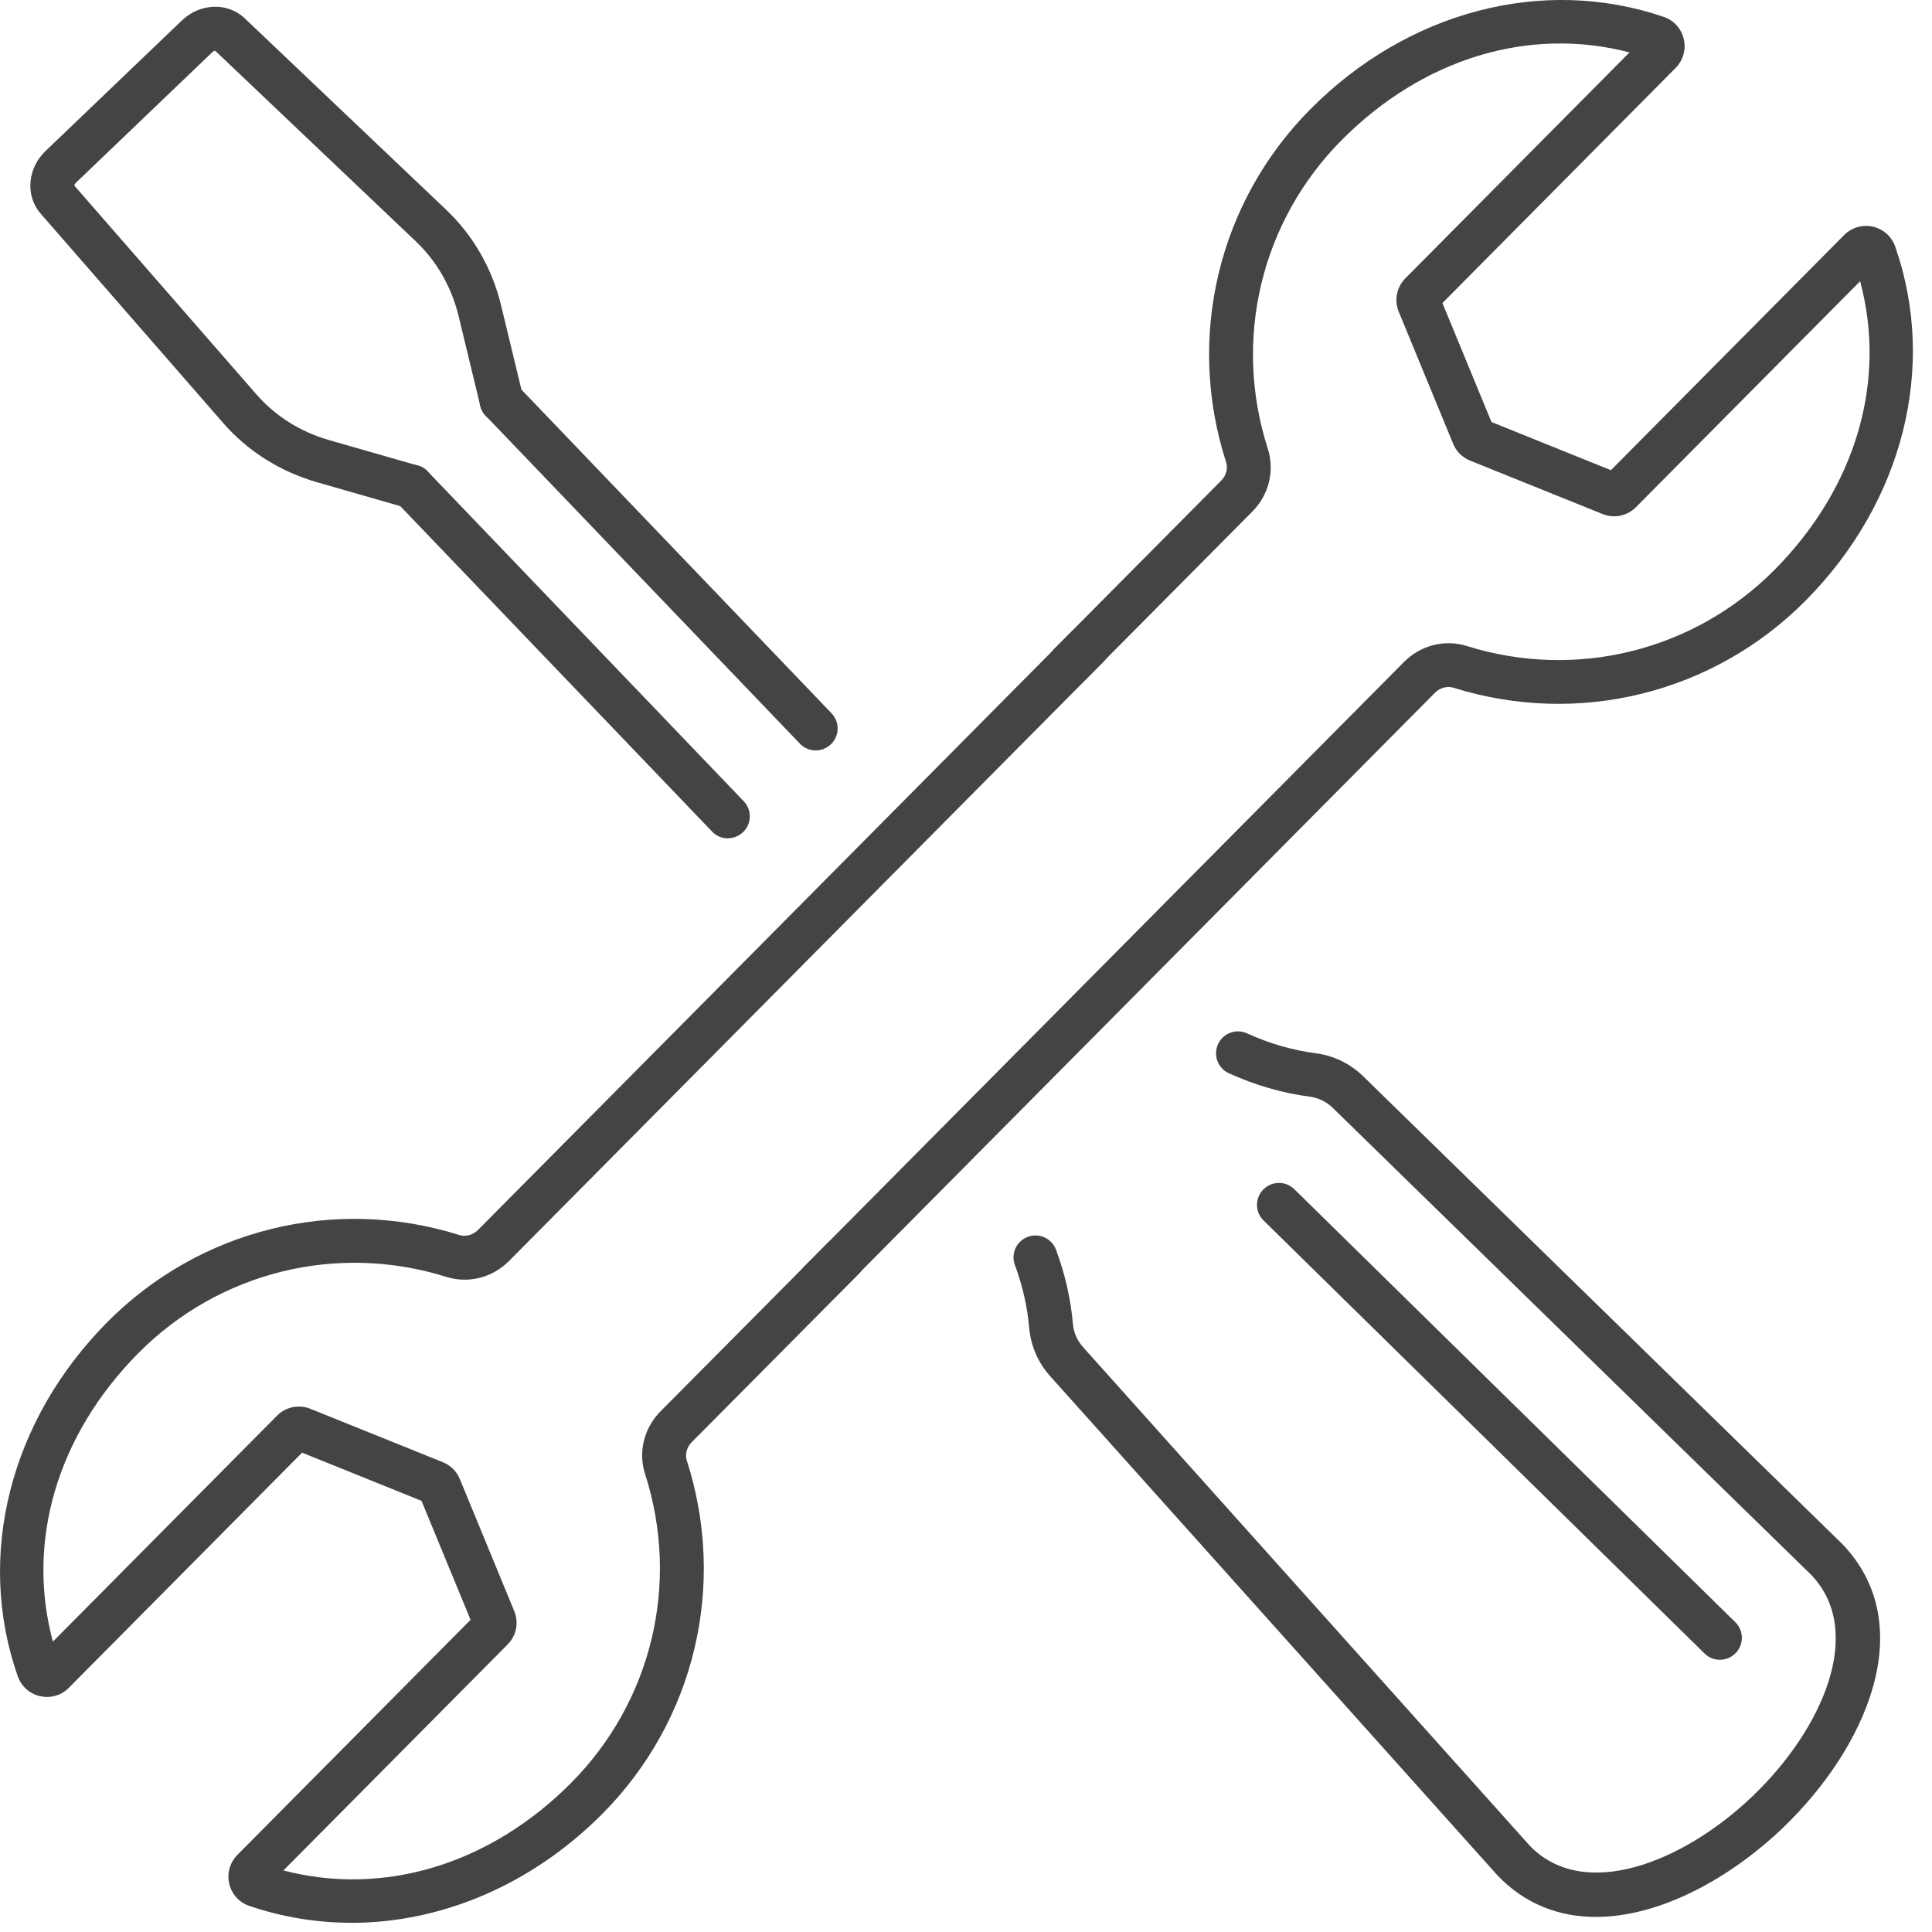
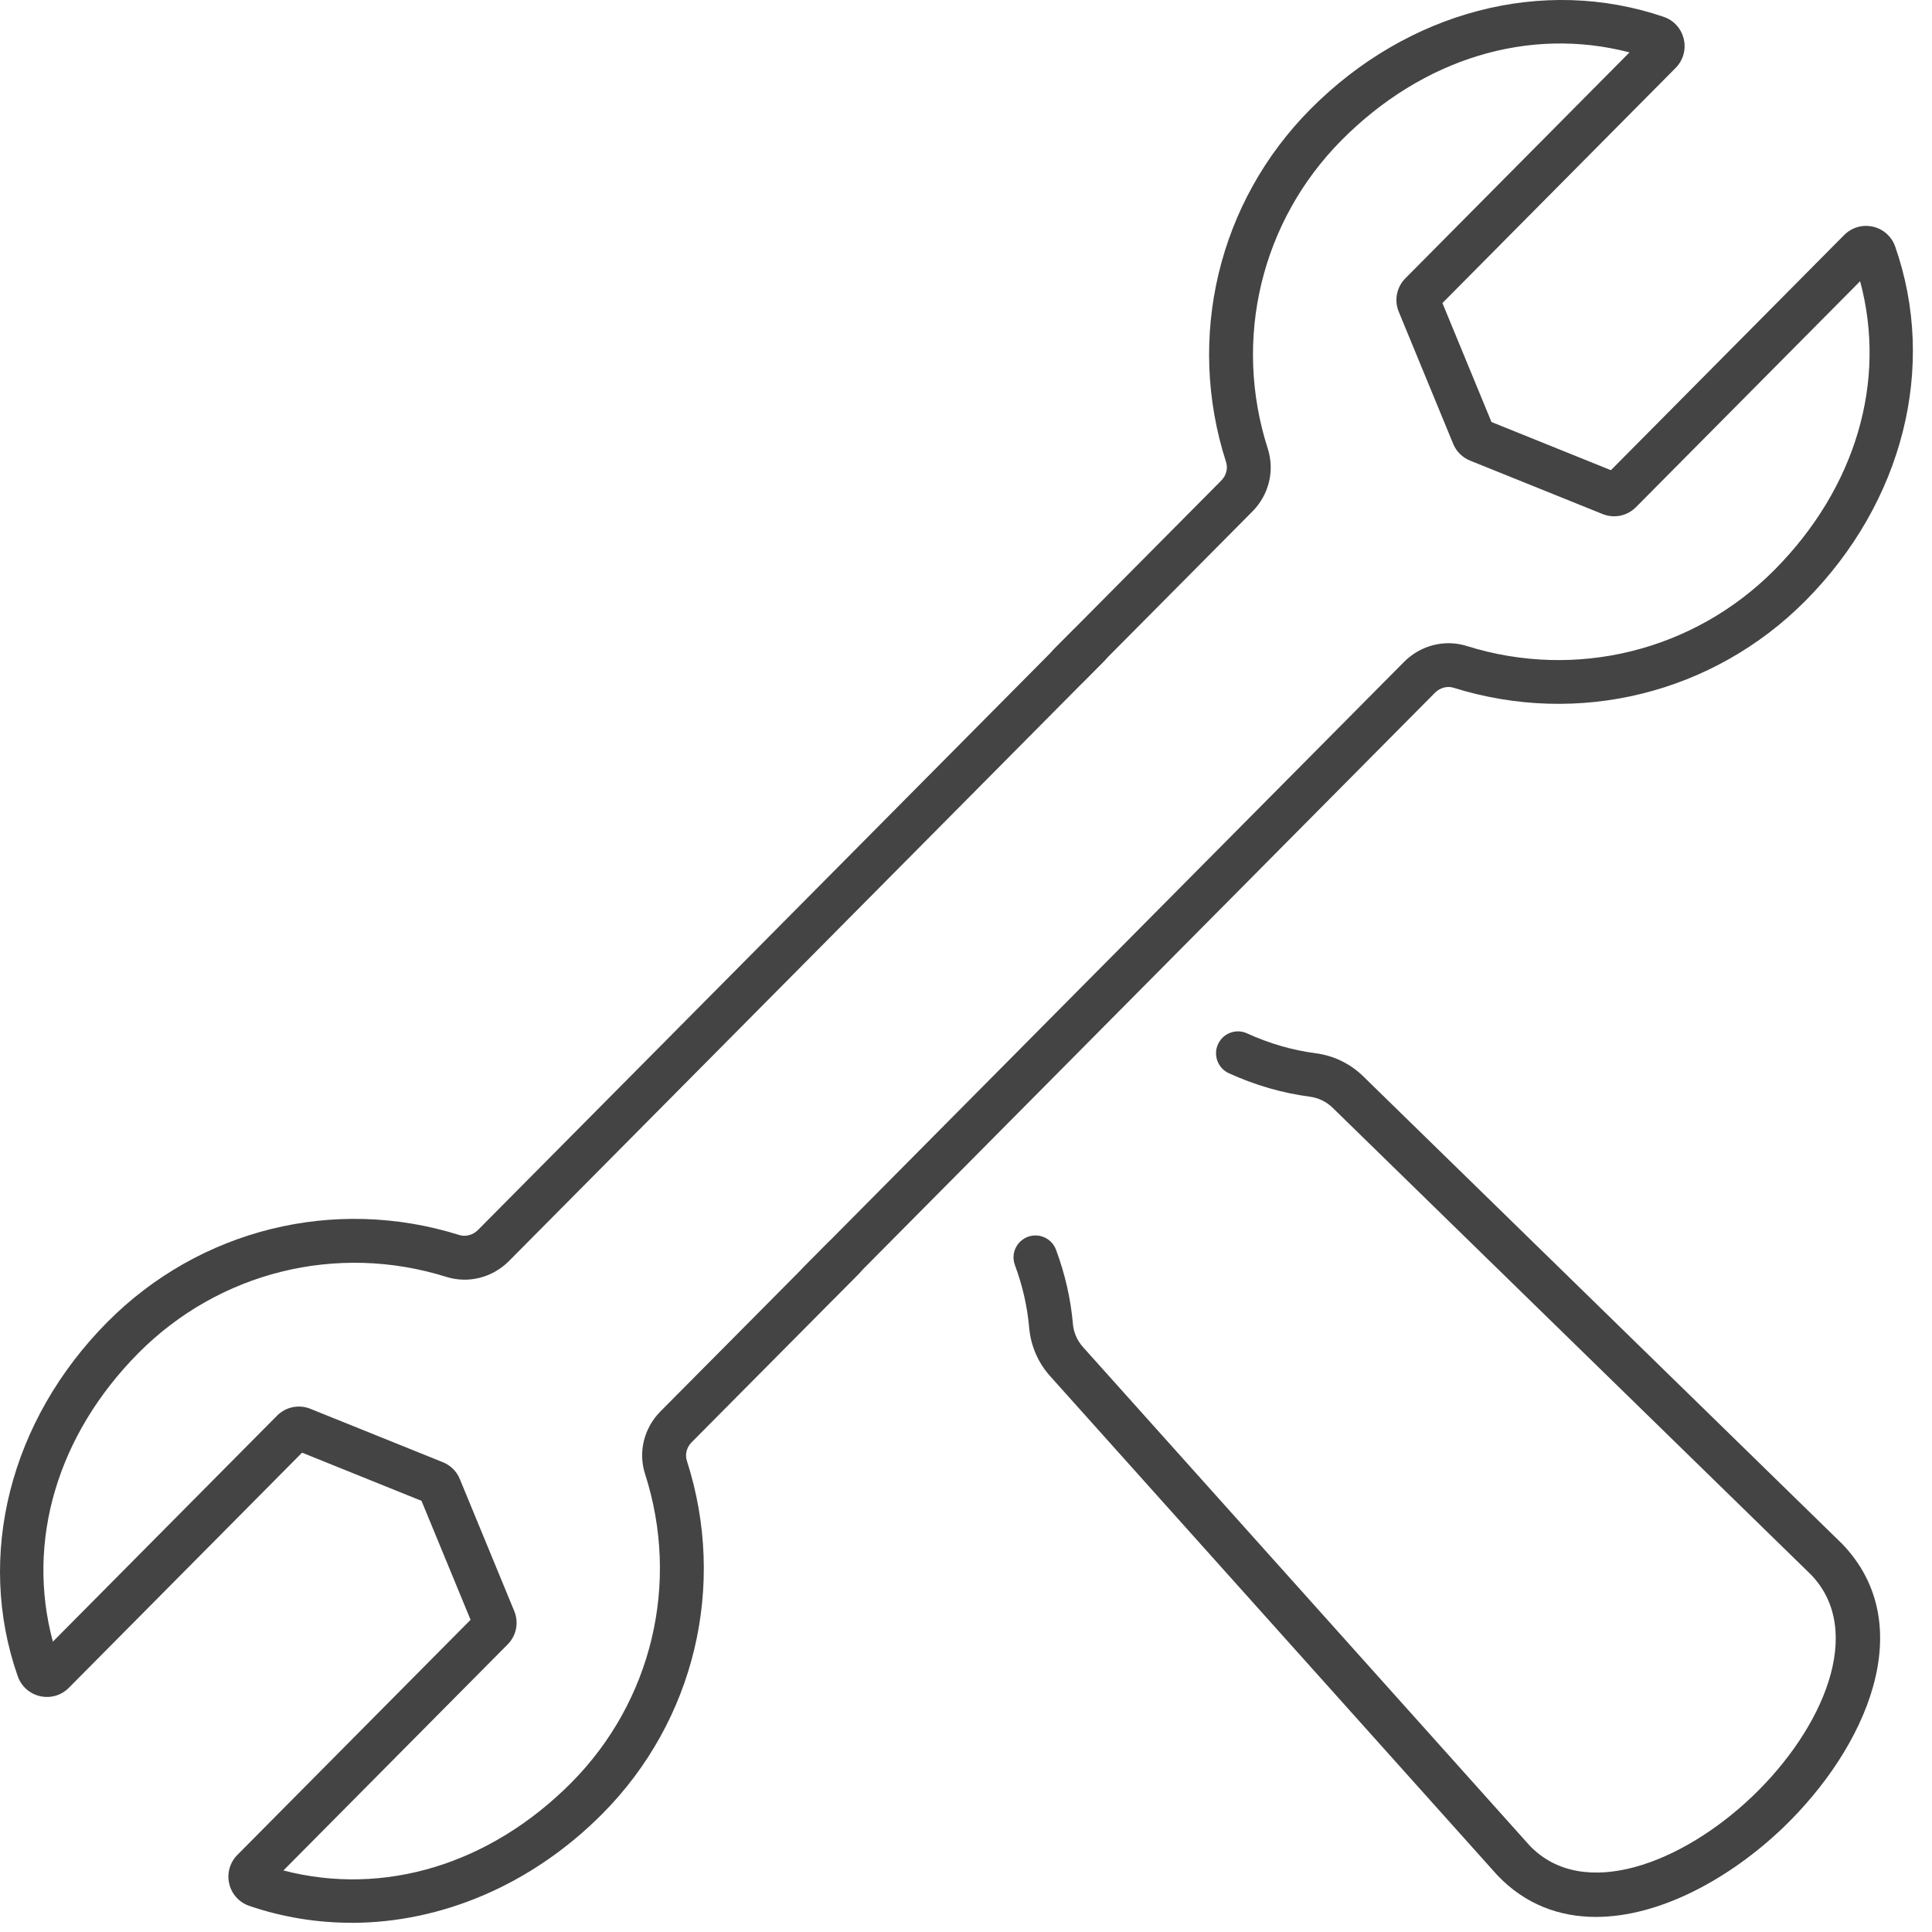
<svg xmlns="http://www.w3.org/2000/svg" width="76" height="76" viewBox="0 0 76 76" fill="none">
-   <path d="M16.201 20.004C16.123 20.004 16.042 19.993 15.964 19.972L12.476 18.971C11.025 18.556 9.751 17.751 8.786 16.647L1.598 8.402C0.991 7.706 1.076 6.624 1.793 5.939L7.154 0.805C7.871 0.121 8.953 0.082 9.623 0.717L17.553 8.253C18.618 9.264 19.366 10.57 19.718 12.039L20.569 15.565C20.679 16.026 20.395 16.495 19.934 16.605C19.469 16.718 19.004 16.431 18.894 15.97L18.043 12.443C17.766 11.3 17.188 10.286 16.368 9.505L8.463 1.994C8.438 1.994 8.396 2.012 8.35 2.054L2.988 7.188C2.942 7.231 2.928 7.277 2.921 7.298L10.088 15.515C10.833 16.371 11.823 16.991 12.951 17.314L16.439 18.315C16.897 18.446 17.163 18.925 17.032 19.383C16.922 19.763 16.578 20.007 16.201 20.007V20.004Z" fill="#444444" />
-   <path d="M28.634 32.979C28.407 32.979 28.18 32.89 28.013 32.713L15.581 19.738C15.251 19.393 15.261 18.847 15.605 18.517C15.95 18.187 16.496 18.198 16.822 18.542L29.255 31.517C29.585 31.861 29.574 32.408 29.23 32.734C29.063 32.894 28.847 32.975 28.634 32.975V32.979Z" fill="#444444" />
-   <path d="M32.086 29.52C31.859 29.52 31.632 29.431 31.465 29.253L19.107 16.356C18.777 16.012 18.788 15.466 19.132 15.136C19.476 14.806 20.023 14.816 20.353 15.161L32.71 28.058C33.04 28.402 33.03 28.948 32.686 29.278C32.519 29.438 32.302 29.52 32.09 29.52H32.086Z" fill="#444444" />
  <path d="M62.777 75.407C61.354 75.407 60.009 74.924 58.909 73.775L41.315 54.14C40.832 53.604 40.548 52.94 40.484 52.224C40.413 51.401 40.225 50.574 39.924 49.765C39.757 49.318 39.984 48.821 40.431 48.654C40.878 48.488 41.375 48.715 41.541 49.162C41.896 50.116 42.12 51.095 42.205 52.075C42.233 52.415 42.372 52.731 42.602 52.99L60.176 72.604C62.287 74.803 66.19 73.292 68.947 70.652C71.704 68.012 73.378 64.177 71.249 61.952L52.423 43.577C52.175 43.336 51.866 43.187 51.526 43.141C50.447 42.999 49.372 42.69 48.34 42.218C47.907 42.02 47.715 41.509 47.914 41.076C48.112 40.643 48.62 40.451 49.056 40.65C49.936 41.051 50.841 41.313 51.749 41.431C52.462 41.523 53.112 41.839 53.63 42.342L53.839 42.548L72.473 60.739C75.542 63.939 73.41 68.761 70.139 71.898C68.049 73.899 65.292 75.407 62.78 75.407H62.777Z" fill="#444444" />
-   <path d="M67.655 65.291C67.439 65.291 67.219 65.21 67.052 65.043L49.706 48.012C49.365 47.679 49.361 47.132 49.695 46.792C50.029 46.451 50.575 46.447 50.916 46.781L68.262 63.812C68.603 64.145 68.606 64.692 68.273 65.032C68.102 65.202 67.882 65.291 67.659 65.291H67.655Z" fill="#444444" />
  <path d="M32.228 51.312C32.008 51.312 31.788 51.23 31.621 51.06C31.284 50.726 31.28 50.18 31.618 49.839L55.23 26.039C55.883 25.383 56.827 25.141 57.696 25.411C61.996 26.759 66.637 25.61 69.809 22.413C73.005 19.188 74.233 15.001 73.172 11.063L64.355 19.95C64.011 20.298 63.493 20.405 63.039 20.22L57.831 18.12C57.529 17.999 57.284 17.758 57.163 17.456L55.024 12.265C54.836 11.811 54.939 11.297 55.283 10.949L64.1 2.061C60.151 1.032 55.975 2.292 52.775 5.513C49.603 8.71 48.492 13.358 49.872 17.651C50.149 18.517 49.918 19.464 49.266 20.121L42.684 26.752C42.347 27.089 41.804 27.093 41.463 26.756C41.126 26.422 41.123 25.876 41.46 25.535L48.041 18.904C48.237 18.709 48.311 18.421 48.23 18.176C46.651 13.27 47.921 7.951 51.547 4.296C55.379 0.436 60.701 -0.955 65.445 0.663C65.846 0.798 66.14 1.128 66.236 1.54C66.332 1.948 66.211 2.373 65.916 2.671L56.741 11.921L58.671 16.601L63.369 18.496L72.544 9.246C72.842 8.948 73.261 8.824 73.673 8.916C74.084 9.008 74.414 9.303 74.552 9.7C76.209 14.43 74.861 19.762 71.029 23.626C67.403 27.281 62.095 28.593 57.178 27.054C56.933 26.976 56.645 27.054 56.45 27.249L32.838 51.049C32.671 51.219 32.448 51.304 32.228 51.304V51.312Z" fill="#444444" />
  <path d="M13.821 75.637C12.469 75.637 11.117 75.42 9.808 74.973C9.407 74.838 9.112 74.508 9.017 74.1C8.921 73.692 9.042 73.267 9.336 72.969L18.511 63.719L16.581 59.039L11.883 57.144L2.708 66.394C2.414 66.692 1.992 66.816 1.58 66.724C1.168 66.632 0.838 66.337 0.697 65.936C-0.96 61.207 0.388 55.874 4.22 52.01C7.846 48.356 13.154 47.039 18.071 48.583C18.316 48.661 18.604 48.583 18.799 48.388L42.205 24.793C42.542 24.456 43.085 24.453 43.426 24.79C43.763 25.123 43.766 25.67 43.429 26.01L20.023 49.605C19.37 50.261 18.426 50.502 17.557 50.229C13.257 48.881 8.616 50.031 5.444 53.227C2.247 56.453 1.019 60.639 2.08 64.578L10.897 55.69C11.241 55.342 11.759 55.236 12.213 55.42L17.422 57.52C17.724 57.641 17.968 57.882 18.089 58.184L20.229 63.375C20.416 63.829 20.314 64.343 19.966 64.691L11.149 73.579C15.095 74.608 19.274 73.348 22.474 70.127C25.646 66.93 26.757 62.278 25.377 57.989C25.096 57.123 25.331 56.176 25.983 55.519L32.565 48.888C32.902 48.551 33.445 48.547 33.786 48.885C34.123 49.218 34.126 49.764 33.789 50.105L27.207 56.736C27.012 56.931 26.938 57.219 27.02 57.464C28.598 62.371 27.328 67.689 23.702 71.344C20.927 74.139 17.369 75.64 13.817 75.64L13.821 75.637Z" fill="#444444" />
</svg>